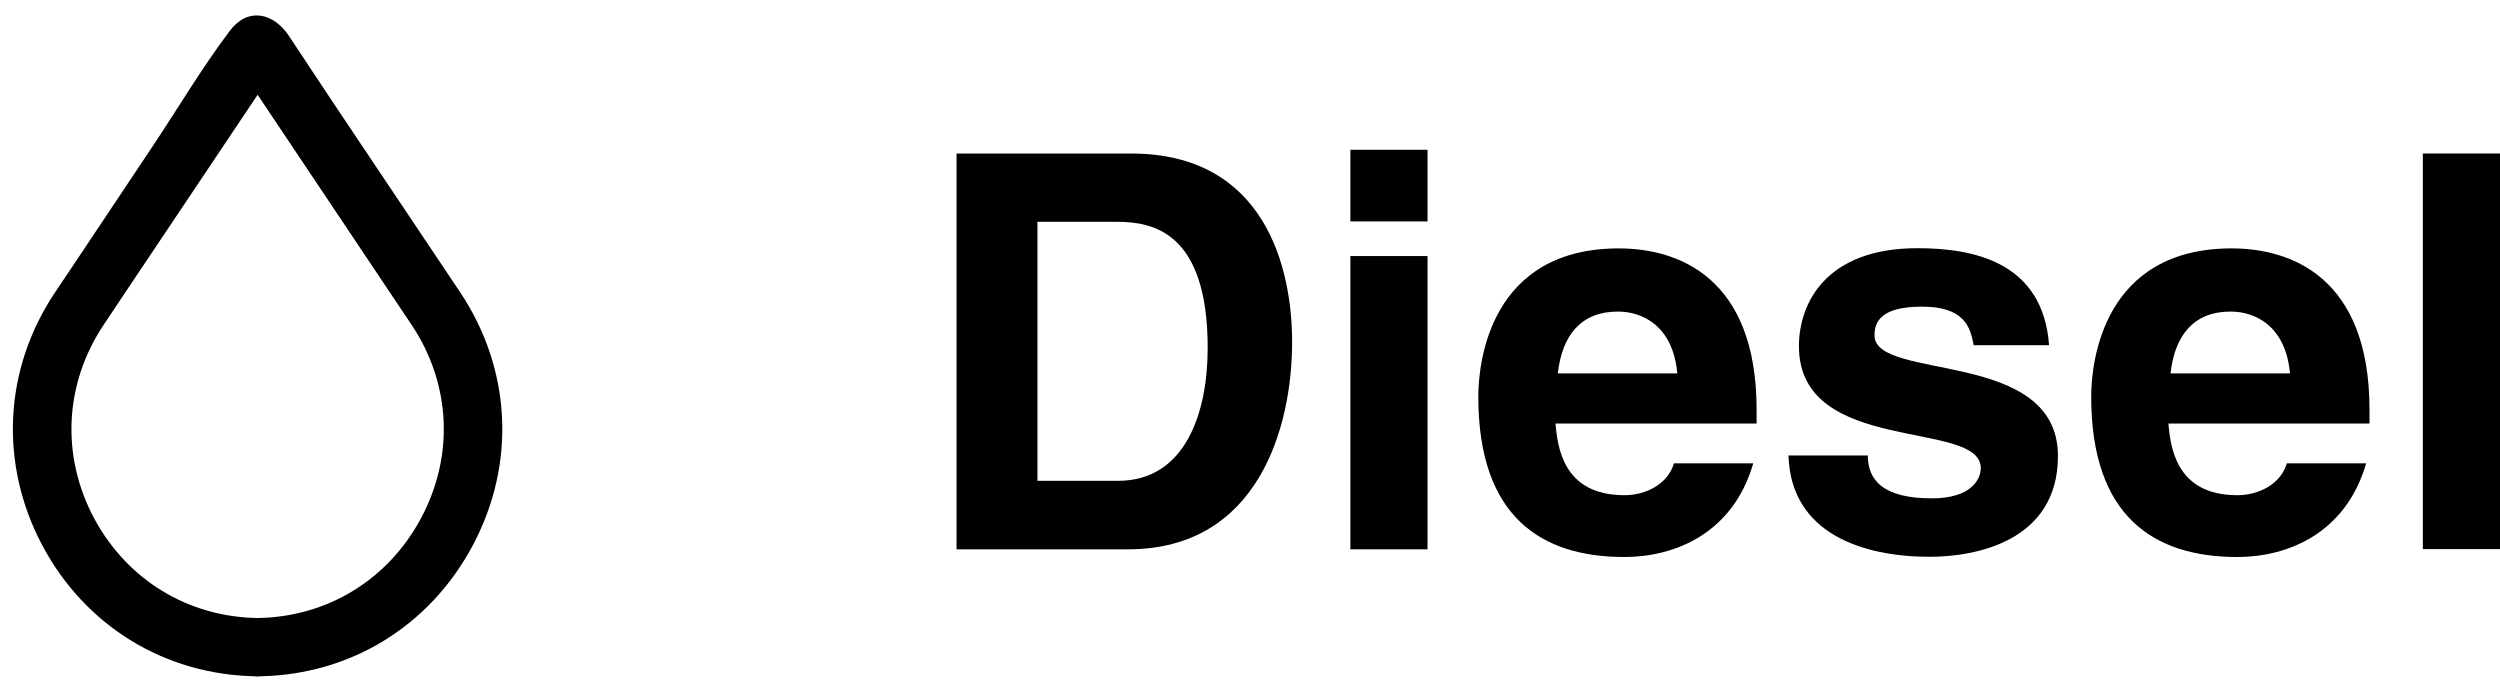
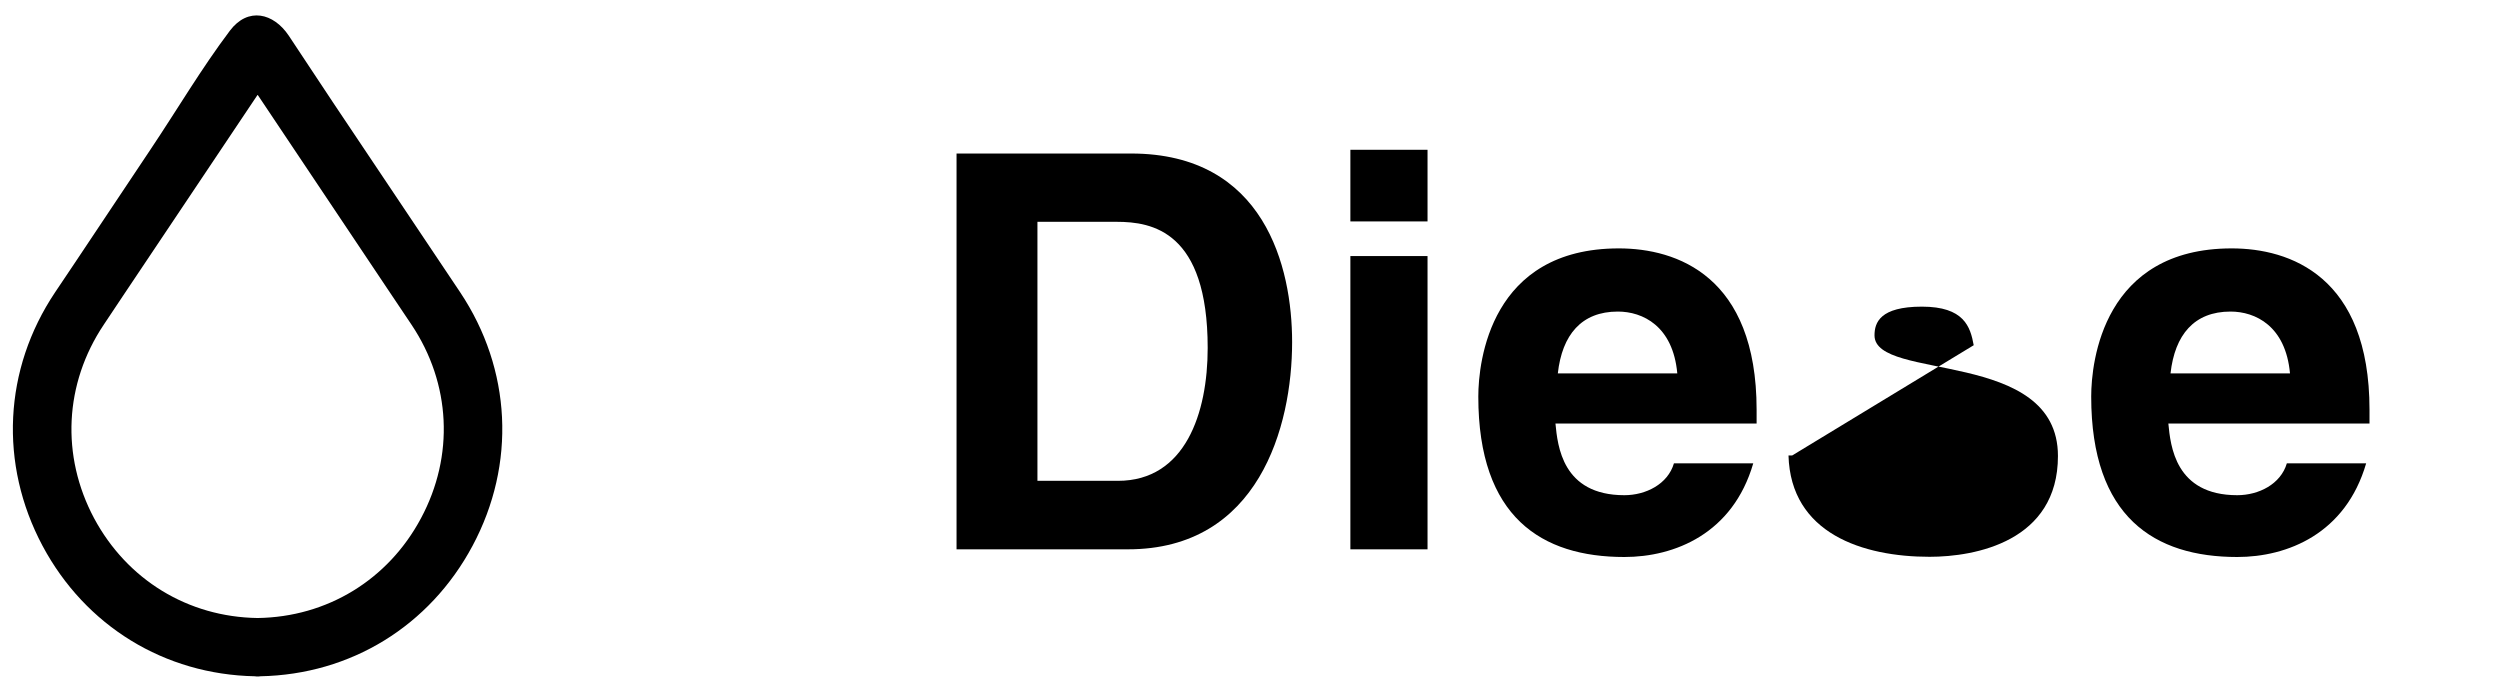
<svg xmlns="http://www.w3.org/2000/svg" id="Laag_1" data-name="Laag 1" viewBox="0 0 127.02 34.79">
  <g>
    <path d="M48.59,7.8h8.88c6.78,0,8.18,5.77,8.18,9.58,0,4.31-1.71,10.53-8.34,10.53h-8.71V7.8ZM52.71,24.43h4.09c3.42,0,4.56-3.44,4.56-6.75,0-5.94-2.83-6.41-4.62-6.41h-4.03v13.16Z" />
    <path d="M72.53,11.25h-3.92v-3.64h3.92v3.64ZM72.53,13.01v14.9h-3.92v-14.9h3.92Z" />
    <path d="M89.08,23.54c-1.04,3.58-4,4.76-6.55,4.76-4.2,0-7.42-2.02-7.42-8.15,0-1.79.62-7.53,7.14-7.53,2.94,0,7,1.4,7,8.2v.7h-10.22c.11,1.12.34,3.64,3.5,3.64,1.09,0,2.21-.56,2.52-1.62h4.03ZM85.22,18.97c-.22-2.41-1.76-3.14-3.02-3.14-1.85,0-2.83,1.18-3.05,3.14h6.08Z" />
-     <path d="M100.28,17.54c-.17-.95-.5-1.96-2.63-1.96s-2.41.81-2.41,1.46c0,2.35,9.32.64,9.32,6.13,0,4.34-4.2,5.12-6.52,5.12-3.39,0-7.06-1.18-7.17-5.15h4.03c0,1.26.78,2.18,3.25,2.18,2.02,0,2.49-.98,2.49-1.54,0-2.49-9.24-.62-9.24-6.19,0-2.18,1.37-4.98,6.02-4.98,2.91,0,6.38.73,6.69,4.93h-3.84Z" />
+     <path d="M100.28,17.54c-.17-.95-.5-1.96-2.63-1.96s-2.41.81-2.41,1.46c0,2.35,9.32.64,9.32,6.13,0,4.34-4.2,5.12-6.52,5.12-3.39,0-7.06-1.18-7.17-5.15h4.03h-3.84Z" />
    <path d="M120.22,23.54c-1.04,3.58-4,4.76-6.55,4.76-4.2,0-7.42-2.02-7.42-8.15,0-1.79.62-7.53,7.14-7.53,2.94,0,7,1.4,7,8.2v.7h-10.22c.11,1.12.34,3.64,3.5,3.64,1.09,0,2.21-.56,2.52-1.62h4.03ZM116.35,18.97c-.22-2.41-1.76-3.14-3.02-3.14-1.85,0-2.83,1.18-3.05,3.14h6.08Z" />
-     <path d="M127.02,27.9h-3.92V7.8h3.92v20.1Z" />
  </g>
  <path d="M23.38,14.85c-2.15-3.21-4.3-6.42-6.45-9.63-.76-1.13-1.5-2.28-2.26-3.41-.77-1.15-2.07-1.47-2.99-.25-1.44,1.91-2.69,4.03-4.03,6.03-1.27,1.91-2.55,3.83-3.83,5.74-.34.51-.68,1.01-1.02,1.52C.18,18.76-.05,23.58,2.16,27.73c2.18,4.08,6.2,6.54,10.79,6.63.05.01.09.01.14.01s.09,0,.14-.01c4.59-.09,8.6-2.55,10.78-6.63,2.22-4.15,1.98-8.97-.63-12.88ZM21.39,26.33c-1.67,3.13-4.77,5.02-8.3,5.07-3.54-.05-6.63-1.94-8.31-5.07-1.69-3.17-1.51-6.84.49-9.83l.98-1.47,6.83-10.2h.01s.01,0,.01,0l6.63,9.91,1.18,1.76c2,2.99,2.18,6.66.48,9.83Z" />
</svg>